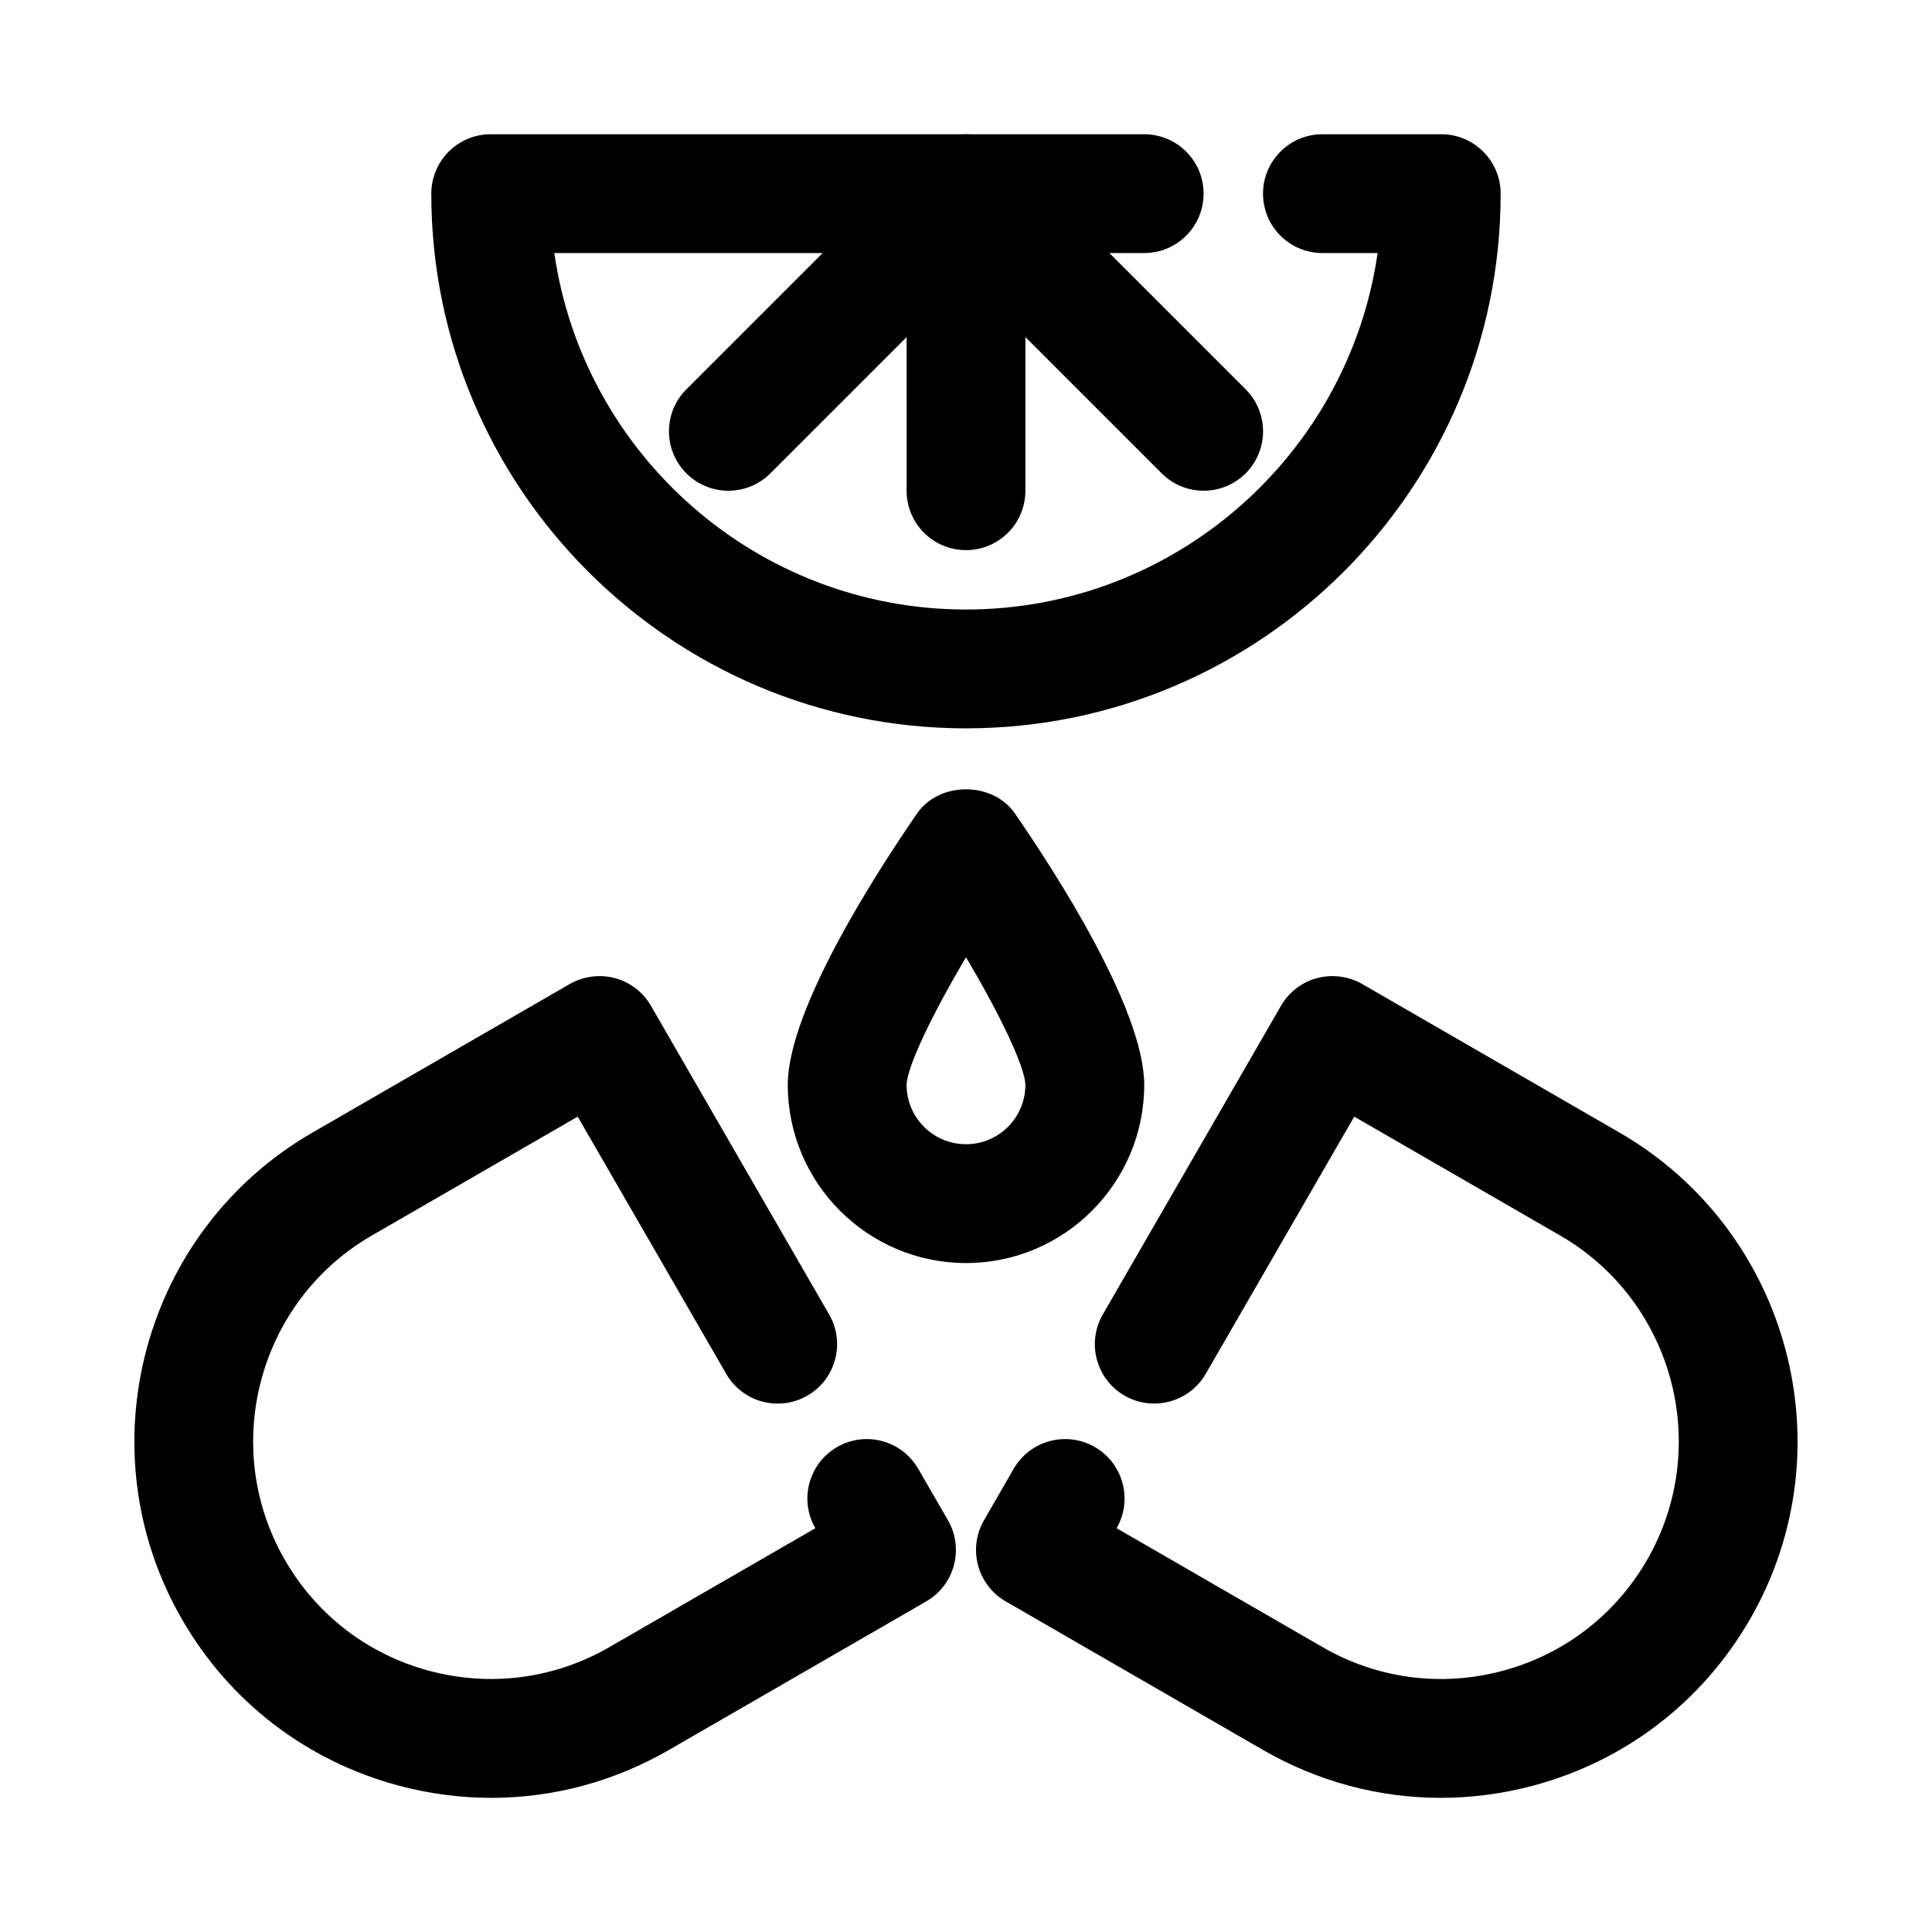
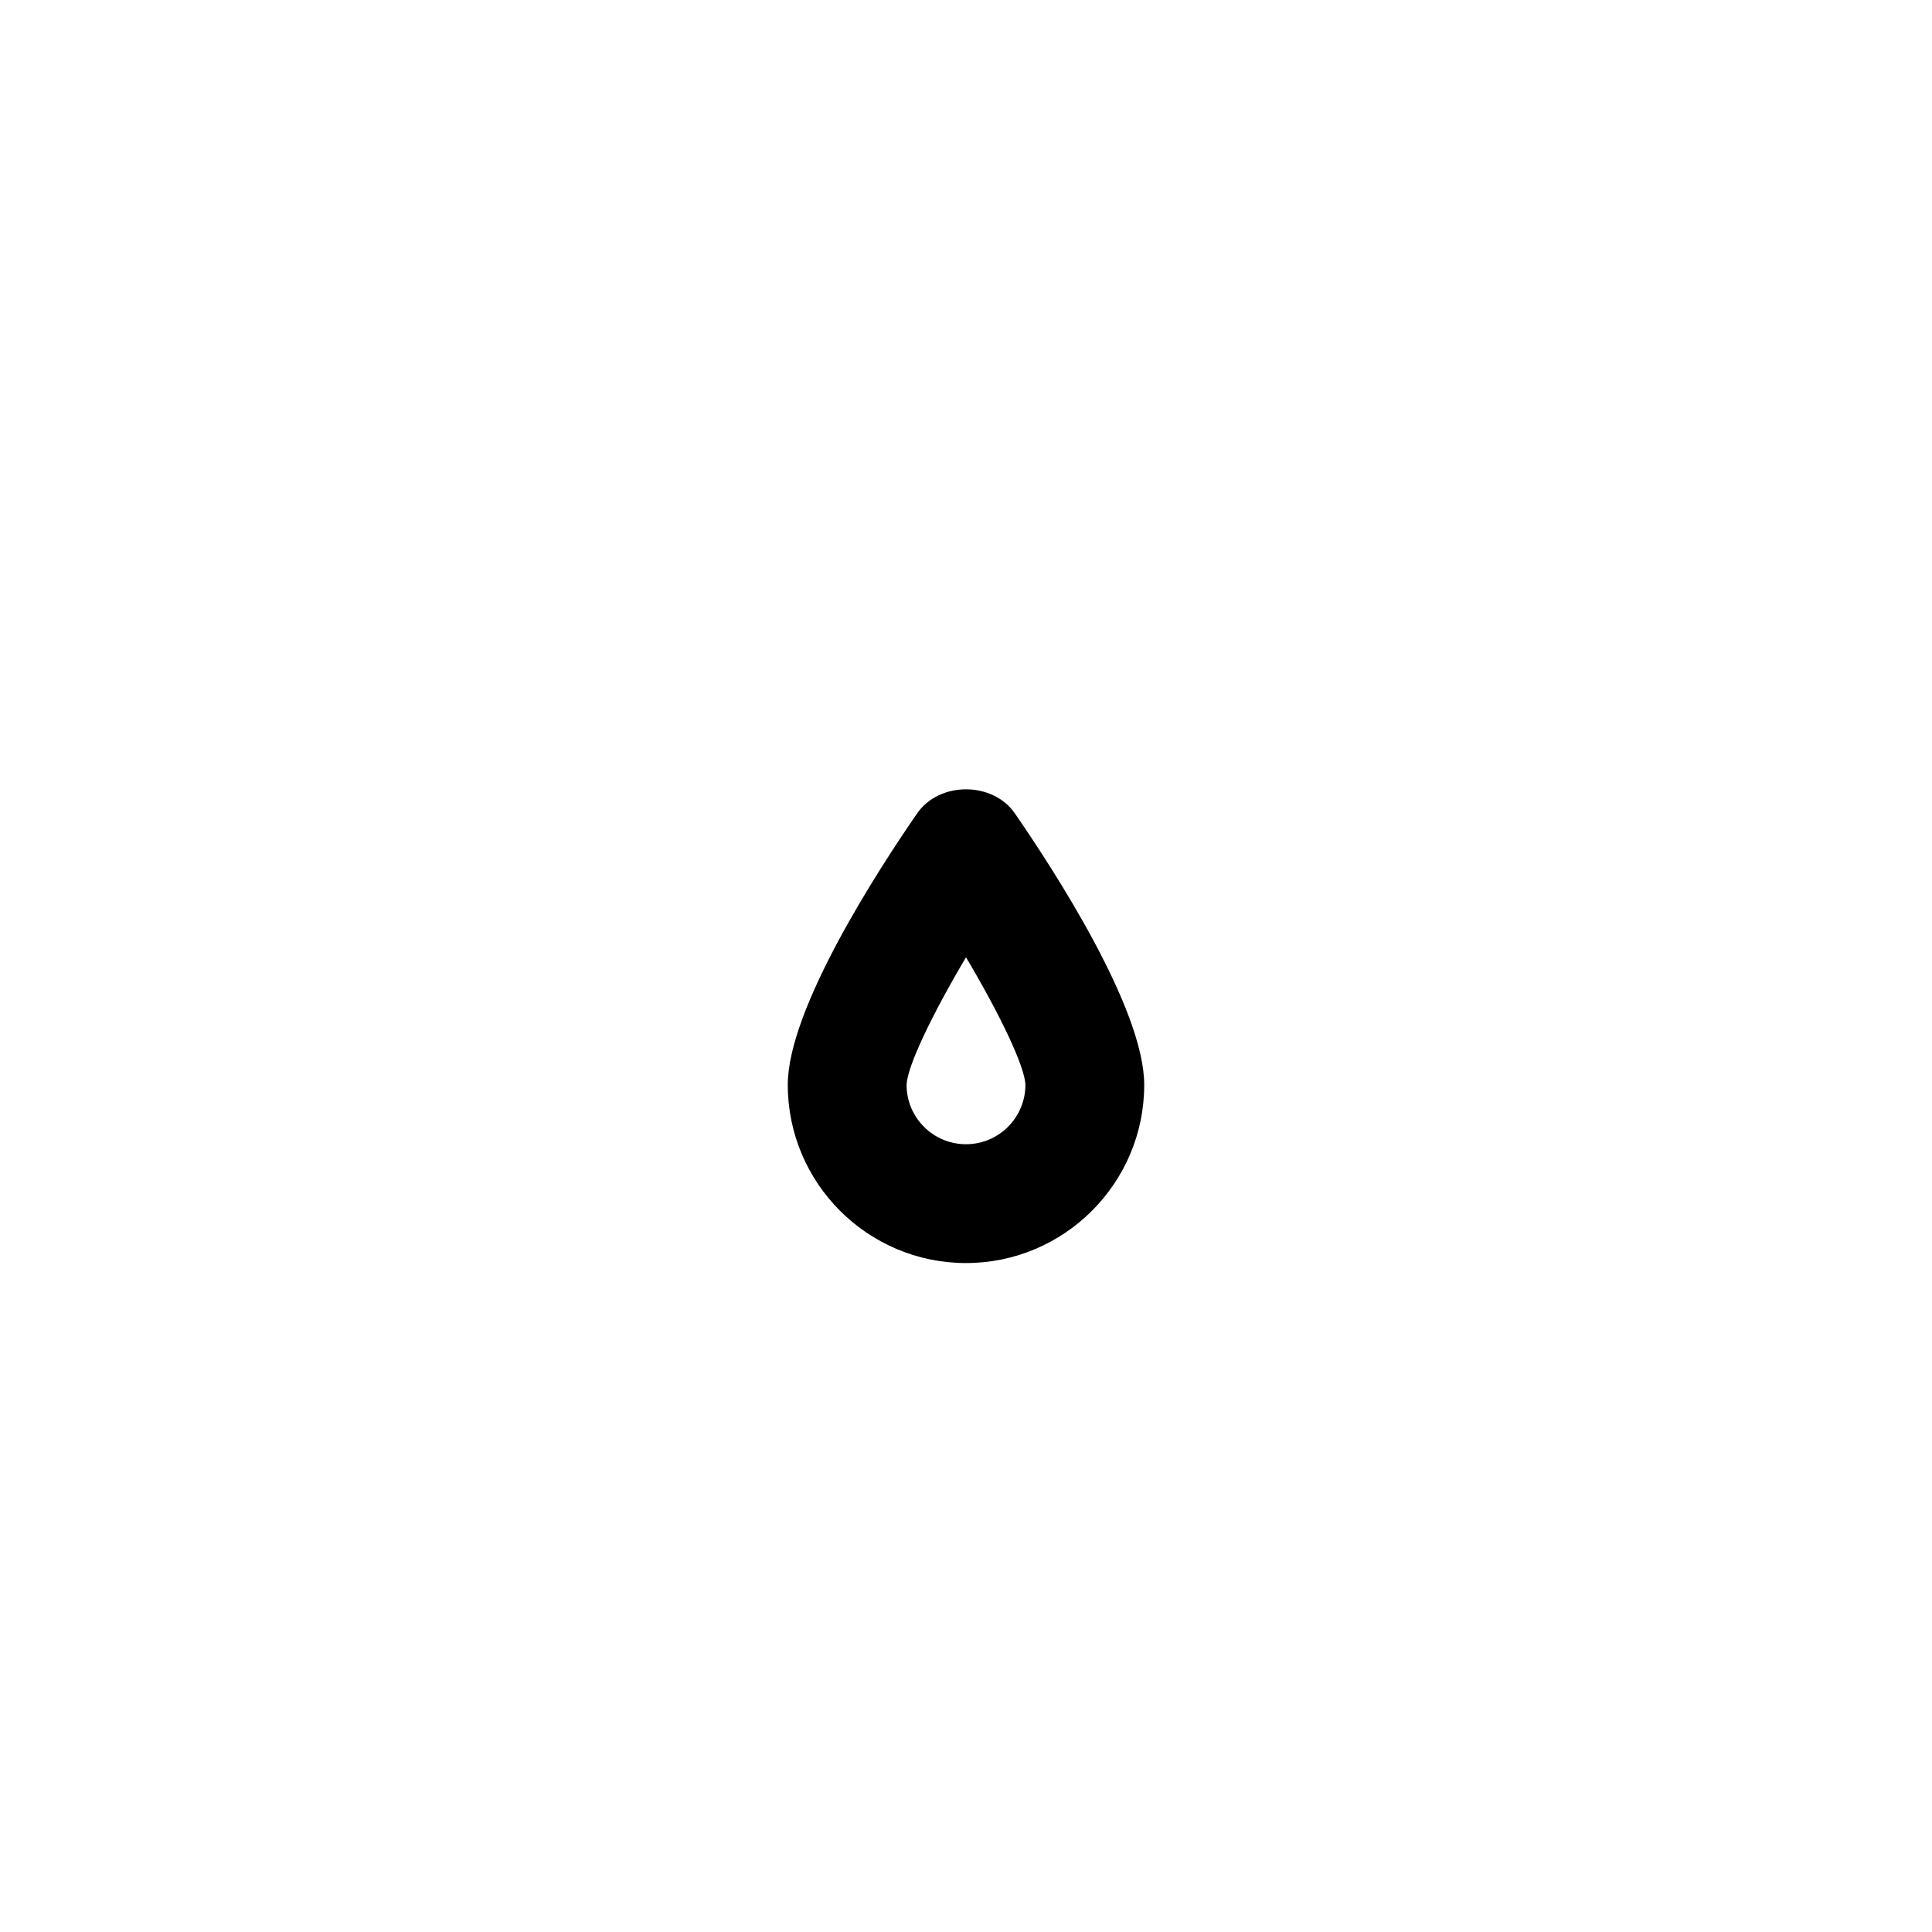
<svg xmlns="http://www.w3.org/2000/svg" fill="#000000" width="800px" height="800px" version="1.1" viewBox="144 144 512 512">
  <g>
-     <path d="m525.79 620.45c-16.375 0-32.527-4.305-47.086-12.699l-68.172-39.359c-7.527-4.352-10.109-13.977-5.766-21.508l7.871-13.637c4.352-7.519 13.953-10.117 21.508-5.766 7.527 4.352 10.109 13.977 5.766 21.508h-0.008l54.543 31.488c14.574 8.441 31.566 10.656 47.793 6.305 16.242-4.367 29.82-14.777 38.23-29.352 17.367-30.074 7.027-68.664-23.047-86.023l-54.535-31.488-39.359 68.172c-4.352 7.504-13.969 10.102-21.508 5.766-7.535-4.352-10.109-13.977-5.766-21.508l47.23-81.812c2.09-3.613 5.527-6.258 9.562-7.332 4.051-1.062 8.34-0.492 11.945 1.566l68.172 39.359c45.109 26.047 60.617 83.934 34.578 129.04-12.617 21.848-32.988 37.484-57.355 44.02-8.137 2.184-16.395 3.258-24.598 3.258z" />
-     <path d="m274.21 620.45c-8.211 0-16.465-1.078-24.609-3.258-24.371-6.535-44.742-22.172-57.355-44.02-26.039-45.109-10.531-103 34.578-129.04l68.172-39.359c3.613-2.074 7.926-2.629 11.945-1.566 4.035 1.078 7.473 3.719 9.562 7.332l47.23 81.812c4.344 7.535 1.77 17.156-5.766 21.508-7.566 4.336-17.156 1.77-21.508-5.766l-39.359-68.172-54.535 31.488c-30.074 17.359-40.414 55.949-23.047 86.023 8.41 14.574 21.988 24.984 38.23 29.352 16.25 4.336 33.227 2.121 47.793-6.305l54.543-31.488h-0.008c-4.344-7.535-1.762-17.156 5.766-21.508 7.543-4.352 17.152-1.754 21.508 5.766l7.871 13.637c4.344 7.535 1.762 17.156-5.766 21.508l-68.172 39.359c-14.547 8.395-30.707 12.699-47.074 12.699z" />
-     <path d="m400 337.02c-78.129 0-141.7-63.559-141.7-141.7 0-8.703 7.051-15.742 15.742-15.742h173.18c8.695 0 15.742 7.043 15.742 15.742 0 8.703-7.051 15.742-15.742 15.742h-156.32c7.664 53.336 53.656 94.465 109.09 94.465 55.426 0 101.42-41.129 109.09-94.465h-14.625c-8.695 0-15.742-7.043-15.742-15.742 0-8.703 7.051-15.742 15.742-15.742h31.488c8.695 0 15.742 7.043 15.742 15.742 0.004 78.133-63.566 141.7-141.69 141.7z" />
-     <path d="m462.98 274.05c-4.027 0-8.055-1.539-11.133-4.613l-51.844-51.844-51.844 51.844c-6.148 6.148-16.113 6.148-22.262 0-6.152-6.148-6.148-16.113 0-22.262l62.977-62.977c6.148-6.148 16.113-6.148 22.262 0l62.977 62.977c6.148 6.148 6.148 16.113 0 22.262-3.078 3.074-7.106 4.613-11.133 4.613z" />
-     <path d="m400 289.79c-8.695 0-15.742-7.043-15.742-15.742l-0.004-62.977c0-8.703 7.051-15.742 15.742-15.742 8.695 0 15.742 7.043 15.742 15.742v62.977c0.004 8.699-7.047 15.742-15.738 15.742z" />
    <path d="m400 478.72c-26.047 0-47.23-21.188-47.23-47.23 0-20.125 23.969-56.996 34.277-71.926 5.871-8.516 20.035-8.516 25.906 0 10.309 14.93 34.277 51.797 34.277 71.926 0 26.043-21.188 47.23-47.23 47.23zm0-81.027c-9.062 15.281-15.613 28.996-15.742 33.809-0.004 8.676 7.062 15.73 15.742 15.73s15.742-7.055 15.742-15.742c-0.129-4.816-6.672-18.527-15.742-33.797z" />
  </g>
</svg>